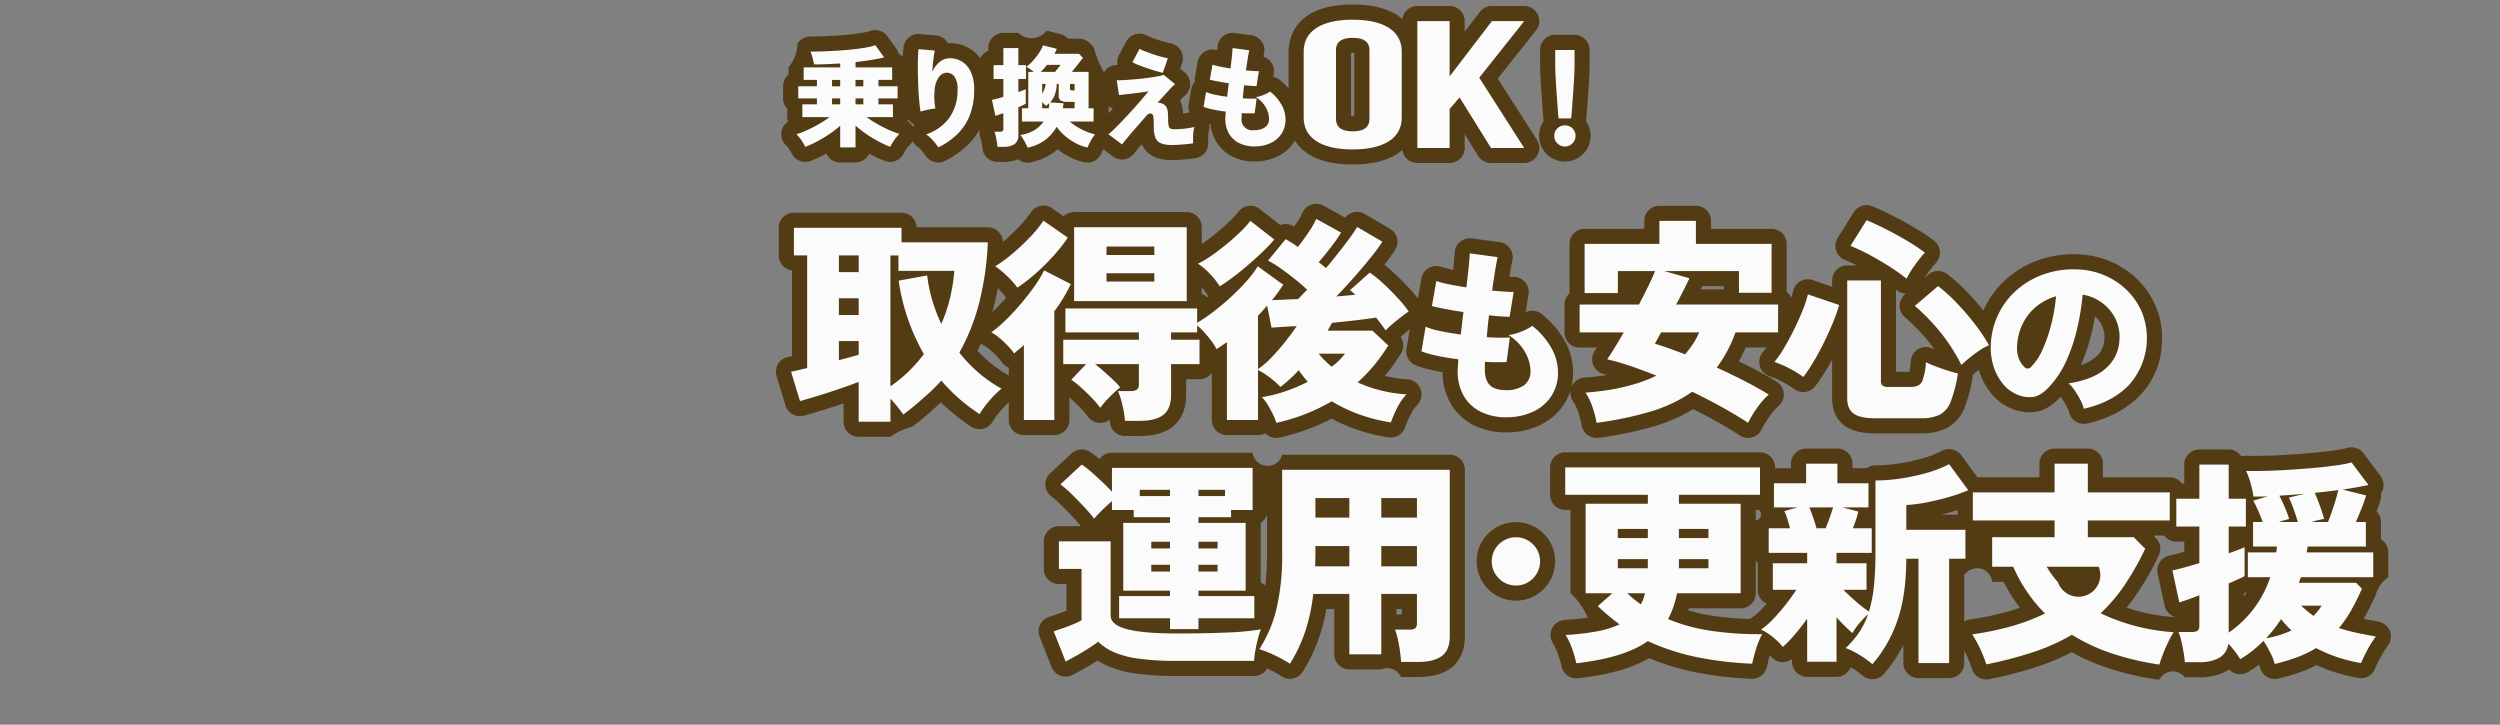
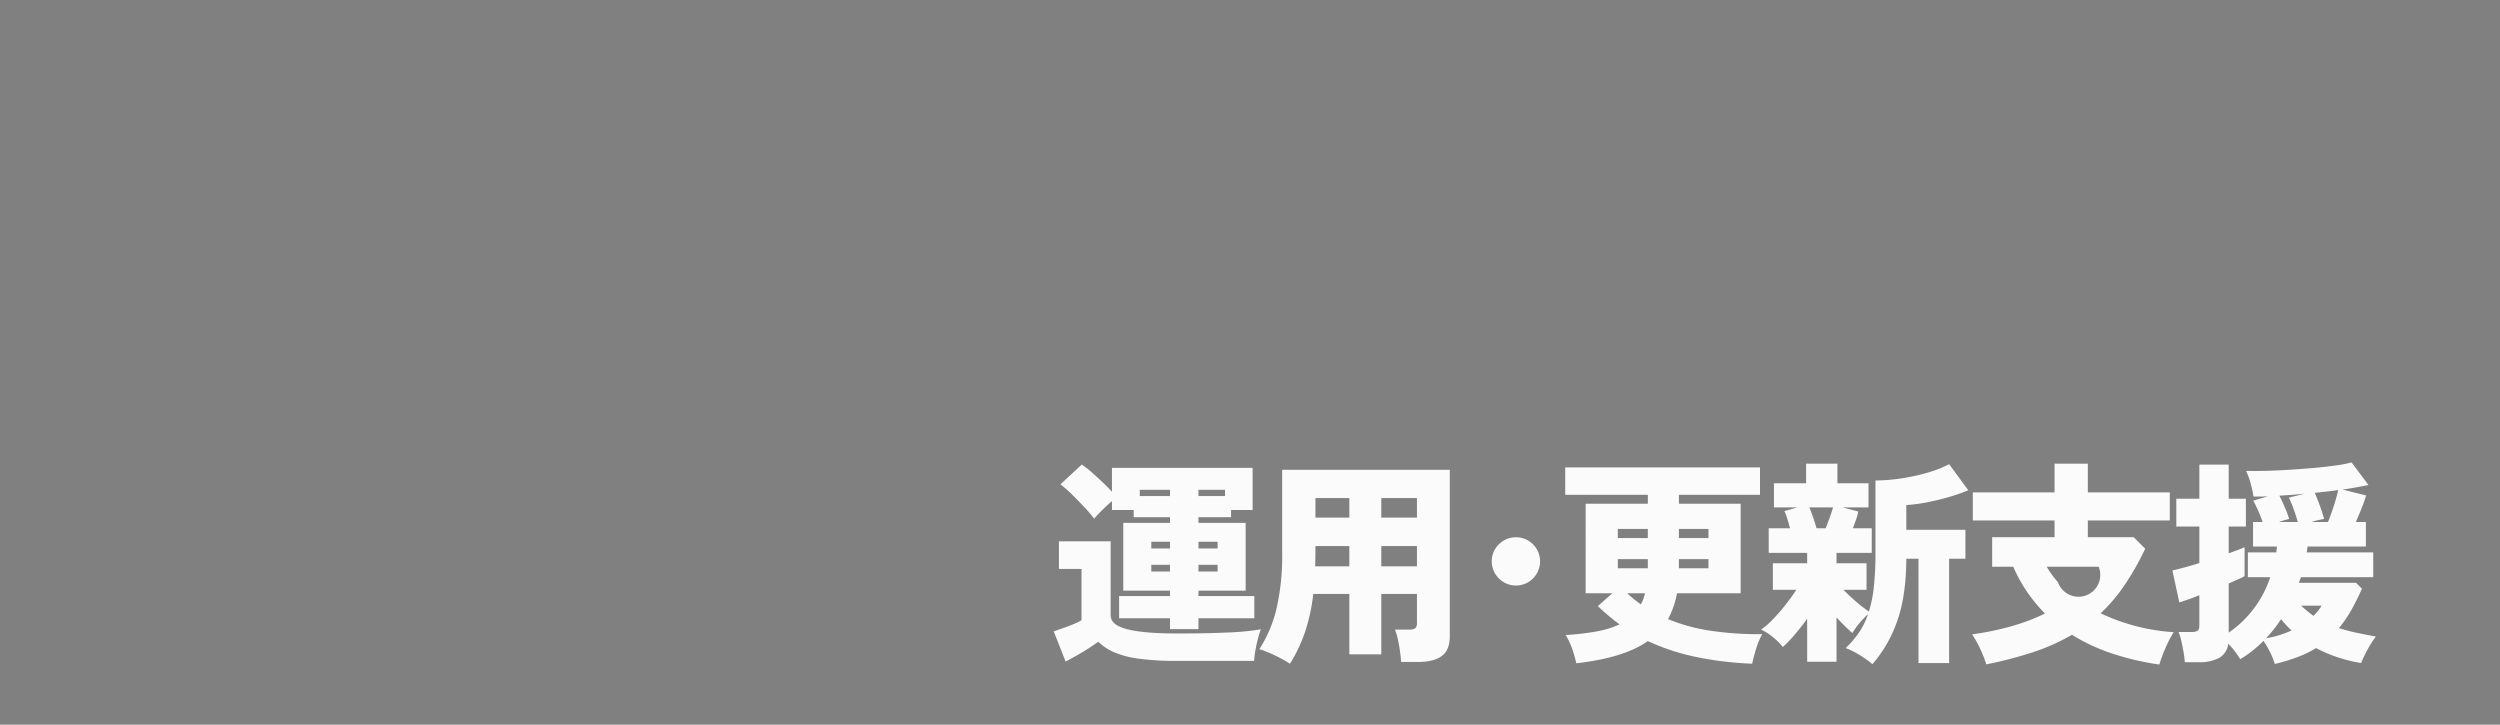
<svg xmlns="http://www.w3.org/2000/svg" width="828" height="240" viewBox="0 0 828 240">
  <rect x="0" y="0" width="828" height="240" fill="#808080" stroke="none" />
-   <path id="_outline" d="M14468,9685.522a96.242,96.242,0,0,1-16.405-3.833,68.393,68.393,0,0,1-11.89-5.213,74.041,74.041,0,0,1-11.131,4.7,137.364,137.364,0,0,1-16.179,4.234,5.008,5.008,0,0,1-5.794-3.516,29.67,29.67,0,0,0-1.7-4.34c-.266-.577-.536-1.121-.807-1.636v4.154a5,5,0,0,1-5,5h-10.148a5,5,0,0,1-5-5v-6.023a45.328,45.328,0,0,1-6.527,9.7,5,5,0,0,1-7.031.449,25.225,25.225,0,0,0-3.581-2.552c-.116-.069-.229-.139-.343-.2a5.006,5.006,0,0,1-4.665,3.2h-9.722a5,5,0,0,1-5-5v-.942a5,5,0,0,1-7.031-.916c-.091-.113-.186-.233-.288-.354-.431,1.452-.763,2.737-1,3.869a5.029,5.029,0,0,1-5.092,3.982,118.328,118.328,0,0,1-18.833-2.216,79.922,79.922,0,0,1-15.095-4.606c-5.761,3.333-13.507,5.52-23.561,6.654a5,5,0,0,1-5.446-3.9,35.909,35.909,0,0,0-1.209-4.209,17.62,17.62,0,0,0-1.683-3.573,5,5,0,0,1,3.936-7.634q4.25-.262,7.71-.784c-.069-.066-.136-.132-.205-.2a21.758,21.758,0,0,0-5.577-7.856v-27.612h-1.76a5,5,0,0,1-5-5v-9.067a5,5,0,0,1,5-5h64.508a5,5,0,0,1,5,5v.248h5.264v-1.479a5,5,0,0,1,5-5h10.374a5,5,0,0,1,5,5v1.479h4.69a4.985,4.985,0,0,1,2.906-.931,51.8,51.8,0,0,0,7.845-.632,59.987,59.987,0,0,0,8.027-1.76,32.959,32.959,0,0,0,6.173-2.417,5,5,0,0,1,6.389,1.449l5.37,7.319h20.519v-4.508a5,5,0,0,1,5-5h11.017a5,5,0,0,1,5,5v4.508h22.141a4.984,4.984,0,0,1,4.06,2.085h.733v-6.3a5,5,0,0,1,5-5h9.718a5,5,0,0,1,4.228,2.329,4.784,4.784,0,0,1,1.7-.237l2.453.032,3.144-.036c2.321-.048,4.833-.153,7.553-.317,2.745-.161,5.454-.365,8.151-.6,2.625-.237,5.07-.5,7.309-.811a35.822,35.822,0,0,0,4.793-.894,5,5,0,0,1,5.359,1.813l5.61,7.484a5,5,0,0,1,.672,4.778,5.072,5.072,0,0,1-.512.989,4.925,4.925,0,0,1-.135,2.025q-.476,1.72-1.332,3.932a4.975,4.975,0,0,1,1.445,3.516v5.782a5.006,5.006,0,0,1,2.442,4.3v8.206a10.238,10.238,0,0,0-4.169,5.838q-1.758,3.97-3.7,7.439c-.095.172-.193.343-.292.515,1.621.328,3.264.646,4.921.945a5,5,0,0,1,3.077,7.962,27.808,27.808,0,0,0-2.405,3.812,36.081,36.081,0,0,0-1.8,3.745,5,5,0,0,1-5.461,3.121,56.158,56.158,0,0,1-8.1-1.975,50.208,50.208,0,0,1-5.848-2.274,42.987,42.987,0,0,1-4.417,1.964,64.507,64.507,0,0,1-8.265,2.5,5,5,0,0,1-6.006-3.65,7.714,7.714,0,0,0-.324-.975,39.853,39.853,0,0,1-3.738,2.493,5,5,0,0,1-6.2-.916c-.26.183-.519.347-.767.493a18.266,18.266,0,0,1-9.316,2.117h-4.61a5,5,0,0,0-8.418.784A4.817,4.817,0,0,1,14468,9685.522Zm-74.055-40v29.555h.15v-29.555a5,5,0,0,1,2.989-4.581h-6.125A5,5,0,0,1,14393.945,9645.521Zm48.476,20.95a57.677,57.677,0,0,0,12.324,5.731,83.6,83.6,0,0,0,10.659,2.745q.186-.476.383-.953-3-.508-5.994-1.285a69.965,69.965,0,0,1-12.682-4.61,5,5,0,0,1-1.241-8.162,50.129,50.129,0,0,0,7.191-8.484,79.412,79.412,0,0,0,4.8-8.063h-7.794a5,5,0,0,1,2.822,7.422,42.412,42.412,0,0,1-9.787,10.929,5,5,0,0,1-6.184.026,42.622,42.622,0,0,1-5.5-5.133q-1.085-1.21-2.037-2.482a46.155,46.155,0,0,0,5.008,5.976,5,5,0,0,1-1.321,8.021,72.01,72.01,0,0,1-11.81,4.5q-3.262.93-6.837,1.672c.059.132.117.259.172.387,3.888-.9,7.516-1.909,10.823-3.012a62.1,62.1,0,0,0,11.835-5.289,5,5,0,0,1,5.177.065Zm41.623,7.13a7.257,7.257,0,0,1-2.56,1c.015.065.025.132.037.193h.233a8.717,8.717,0,0,0,4.293-.767c.164-.091.42-.241.559-1.132a4.9,4.9,0,0,1,.361-1.237,5,5,0,0,1-.281-1.653v-.113A6.213,6.213,0,0,1,14484.044,9673.6Zm33.4-3.6a5,5,0,0,1-.445,1.445c.343-.19.675-.387,1-.588a5,5,0,0,1,4.976-.168c.343.179.687.357,1.033.525a4.916,4.916,0,0,1-.621-1.357,2.992,2.992,0,1,0-5.9-.96A5.1,5.1,0,0,1,14517.442,9670Zm-222.521-2.264a4.984,4.984,0,0,1-.945,2.482,22.628,22.628,0,0,0,2.432-1.489,4.982,4.982,0,0,1,5-.464c.2.091.4.183.606.273a4.855,4.855,0,0,1-.723-1.336,5,5,0,0,1,.31-4.045,24.1,24.1,0,0,0,2.436-7.1,4.214,4.214,0,0,0,.565-7.374v-3.026a4.993,4.993,0,0,0,0-6.983v-3.022a5,5,0,0,0,0-8.349v-2.957a5,5,0,0,1,2.1-4.07h-4.483a5,5,0,0,1,2.1,4.07v2.957a5,5,0,0,0,0,8.349v3.022a4.993,4.993,0,0,0,0,6.983v3.026a5,5,0,0,1-2.72,4.45,5.571,5.571,0,0,1,.665.675,5,5,0,0,1,1.011,4.18,18.037,18.037,0,0,1-.8,2.694,19.171,19.171,0,0,1-1.088,2.362,4,4,0,0,0-6.458,4.694Zm109.172-1.424a5.077,5.077,0,0,1,1.938-.7,91.328,91.328,0,0,0,12.456-2.581q2.092-.6,4.056-1.3-.844-1.1-1.64-2.249a53.69,53.69,0,0,1-3.737-6.308h-3.819a5,5,0,0,0-8.852-2.661h-.4Zm-91.427-3.713a60.637,60.637,0,0,0,8.239,1.837,96.115,96.115,0,0,0,12.357,1.029,5.006,5.006,0,0,1,.737-.613,21.707,21.707,0,0,0,3.184-2.8c.515-.529,1.021-1.081,1.529-1.65a5.007,5.007,0,0,1-3.012-4.588v-8.806a4.964,4.964,0,0,1-.653-.861v10.813a5,5,0,0,1-5,5h-17.176C14312.806,9662.178,14312.736,9662.39,14312.667,9662.6Zm154.905-23.936a5,5,0,0,1,.979,5.69,96.653,96.653,0,0,1-7.221,12.723q-1.648,2.42-3.453,4.625,2.168.734,4.436,1.325a59.515,59.515,0,0,0,11.447,1.829c.1,0,.2.014.3.025.048-.012.095-.019.143-.025a5.008,5.008,0,0,1-3.746-3.808l-2.3-10.587a5,5,0,0,1,3.808-5.942c1.044-.234,2.311-.548,3.8-.957.4-.105.8-.219,1.208-.332v-3.369h-2.632a4.994,4.994,0,0,1-4.016-2.022h-3.57Zm-113.968,21.957a3.219,3.219,0,1,0,6.392-.328,4.881,4.881,0,0,1,1.205-.3c-.241-.241-.475-.482-.705-.72a7.57,7.57,0,0,0-3.56-11.068,4.992,4.992,0,0,1-4.858,3.822h-.328a5.075,5.075,0,0,1,1.124,1.395,5.015,5.015,0,0,1-.193,5.107c-.4.613-.829,1.248-1.289,1.905a4.743,4.743,0,0,1,.687-.048A5.036,5.036,0,0,1,14353.6,9660.626Zm26.086-36.253v19.271a108.417,108.417,0,0,1-.536,11.474,53.825,53.825,0,0,1-1.041,6.37,65.217,65.217,0,0,0,1.8-15.993,4.985,4.985,0,0,0,0-9.554v-8.214a4.99,4.99,0,0,1,1.449-3.519C14380.8,9624.271,14380.245,9624.329,14379.69,9624.373Zm126.837,36.834a2.575,2.575,0,0,0,4.486-1.968,4.928,4.928,0,0,1,1.055-1.646,4.978,4.978,0,0,1-2.109-3.745A45.58,45.58,0,0,1,14506.527,9661.207Zm20.205-2.694a4.973,4.973,0,0,1,.7,2.442c.187-.307.365-.617.544-.931.277-.5.551-1,.825-1.52h-2.074S14526.732,9658.509,14526.732,9658.513Zm-29.931-1.6-.112.051v1.136c.324-.479.642-.972.945-1.479l-.146-.011C14497.273,9656.706,14497.043,9656.8,14496.8,9656.91Zm-12.021-3.428a5,5,0,0,1,1.905,2.482v-2.241a5,5,0,0,1,2.917-4.545l1.208-.541a5.013,5.013,0,0,1-3.844-3.271v1.584a5,5,0,0,1-3.493,4.771q-2.317.728-4.523,1.34l.073.336c.357-.139.727-.281,1.105-.431a5,5,0,0,1,4.651.515Zm-160.393-17.829v3.022a5,5,0,0,0,0,6.983v3.026a4.981,4.981,0,0,1-1.223,3.278h1.88V9632.3h-1.945A4.991,4.991,0,0,1,14324.389,9635.653Zm-40.681,16.311h1.884a4.984,4.984,0,0,1-1.227-3.278v-3.026a4.993,4.993,0,0,0,0-6.983v-3.022a5,5,0,0,1,1.288-3.352h-1.945Zm228.934-9.915-.219,1.942a5.009,5.009,0,0,1-3.377,4.18,4.389,4.389,0,0,1,.471.573,4.946,4.946,0,0,1,.909,2.537c.105-.292.2-.573.237-.65a5.8,5.8,0,0,1,3.322-3.68c-.077-.08-.153-.16-.227-.244a5,5,0,0,1-1.172-3.982c0-.015.146-1,.146-1.016a6.979,6.979,0,0,1,1.605-3.358h-2.774A5.005,5.005,0,0,1,14512.642,9642.049Zm-87.718,4.136q.832,1.906,1.8,3.688a5,5,0,0,1,3.274-6.483h-8.225A4.983,4.983,0,0,1,14424.924,9646.185Zm14.095-22.625a5,5,0,0,0,0,9.283v5.545a5.006,5.006,0,0,1-3.566,4.793h8.147a5.006,5.006,0,0,1-3.566-4.793v-5.545a5,5,0,0,0,0-9.283v-4.513h-1.015Zm-82.082,18.84a5,5,0,0,1,.976-1.964h-1.942A4.972,4.972,0,0,1,14356.937,9642.4Zm5.151-3.826h1.223c-.088-.109-.171-.223-.252-.339a.581.581,0,1,0-.971.339Zm-11.736-.084c-.022.029-.044.059-.065.084h1a4.479,4.479,0,0,1-.5-.748A5.137,5.137,0,0,1,14350.352,9638.489Zm178.133-2h1.428a4.219,4.219,0,0,1-.285-.395,5.427,5.427,0,0,1-.431-.8A4.909,4.909,0,0,1,14528.484,9636.489Zm-44.579-6.235a2.959,2.959,0,1,0,5.844,0,2.96,2.96,0,1,0-5.844,0Zm-148.856,2.606a2.018,2.018,0,0,0,1.084-3.512h-1.084Zm65.8-3.106q-2.164.646-4.425,1.187h5.517v-1.522C14401.586,9629.531,14401.221,9629.641,14400.853,9629.754Zm-44.135-9.229a4.952,4.952,0,0,1-1,3h2.369a4.971,4.971,0,0,1-1-3v-1.479h-.376Zm-178.607,63.986a41.96,41.96,0,0,0-4.574-2.508c-.1-.048-.2-.095-.3-.139a5.007,5.007,0,0,1-4.329,2.493h-25.488a93.8,93.8,0,0,1-13.667-.818,34.542,34.542,0,0,1-9.539-2.6,25.5,25.5,0,0,1-3.132-1.719c-.124.08-.252.164-.38.244-1.336.861-2.72,1.69-4.121,2.482-1.38.781-2.64,1.468-3.8,2.066a5,5,0,0,1-6.946-2.6l-3.957-10.006a4.994,4.994,0,0,1,3.055-6.578l3.016-1.033q1.412-.488,2.8-1.055V9653.9h-2.485a5,5,0,0,1-5-5v-9.145a5,5,0,0,1,5-5h7.282c-.6-.784-1.412-1.708-2.409-2.774-1.325-1.431-2.672-2.814-4.06-4.172a32.373,32.373,0,0,0-3.285-2.9,5,5,0,0,1-.431-7.688l7.06-6.545a5,5,0,0,1,6.078-.559,29.943,29.943,0,0,1,3.238,2.431,5,5,0,0,1,4.093-2.124h46.584a5,5,0,0,0,9.79.646h55.514a5,5,0,0,1,5,5v55.147c0,5.815-2.52,8.93-4.629,10.514-2.654,2-6.242,2.982-10.959,2.982h-5.549a5.014,5.014,0,0,0-6.545-2.522h-10.587a5,5,0,0,1-5-5v-15.019h-2.621a61.047,61.047,0,0,1-2.264,9.064,56.235,56.235,0,0,1-5.523,11.682,5,5,0,0,1-6.932,1.588Zm49.73-59.084v6.48a5,5,0,0,0,0,9.433v6.7a5,5,0,0,0,0,9.138v9.437a6.562,6.562,0,0,1-5.918,7.265c.048.281.092.559.136.836h1.069c3.3,0,4.556-.676,4.942-.968a3.505,3.505,0,0,0,.643-2.526v-50.15h-3.417A5,5,0,0,1,14227.841,9625.428Zm-44.642,18a82.787,82.787,0,0,1-2.1,20.18,53.014,53.014,0,0,1-3.325,9.338c.015.008.029.012.044.019.35.168.7.336,1.036.508a44.9,44.9,0,0,0,2.234-5.433,55.488,55.488,0,0,0,2.442-11.433,4.582,4.582,0,0,0,.613-8.568l.073-6.7a5,5,0,0,0,0-9.433v-6.48a5,5,0,0,1,2.544-4.358h-3.562Zm22.249-18v6.48a5,5,0,0,0,0,9.433v6.7a5,5,0,0,0,0,9.138v15.018h.588v-15.018a5,5,0,0,0,0-9.138v-6.7a5.005,5.005,0,0,0,0-9.433v-6.48a5,5,0,0,1,2.545-4.358h-5.677A5,5,0,0,1,14205.448,9625.428Zm-89.239,42.715a4.908,4.908,0,0,1,1.051-.117,8.107,8.107,0,0,1-.562-1.449A4.879,4.879,0,0,1,14116.209,9668.143Zm99.826-4.15h1.8v-1.814h-1.8Zm-71.6-2.421a4.98,4.98,0,0,1,1.325,2.008,2.185,2.185,0,0,0,0-4.015A4.97,4.97,0,0,1,14144.438,9661.571Zm26.671-27.974v19.775a5.054,5.054,0,0,1,1.508,1.095,94.893,94.893,0,0,0,.584-11.039v-12.605A5.013,5.013,0,0,1,14171.108,9633.6Zm-26.192,19.333a.991.991,0,1,0,1.694,0,.989.989,0,1,0-1.694,0Zm-28.525-5.884v-2.289h-1.847A4.993,4.993,0,0,1,14116.391,9647.047Zm28.865-2.213a.643.643,0,1,0,1.015,0,.642.642,0,1,0-1.015,0Zm-.314-8.067a4.895,4.895,0,0,1,.821,1.468,1.725,1.725,0,0,0,0-2.936A4.895,4.895,0,0,1,14144.941,9636.767Zm-.317-8.5a1.269,1.269,0,1,0,2.278,0,1.269,1.269,0,1,0-2.278,0Zm-28.481-3.438c.033-.029.063-.059.095-.088-.361-.354-.737-.719-1.124-1.084-.263-.244-.521-.489-.785-.729Q14115.248,9623.874,14116.143,9624.833Zm29.62-3.808a5.425,5.425,0,0,1,.26-.6h-.519A5.24,5.24,0,0,1,14145.763,9621.025Zm103.31,36.6a13.172,13.172,0,0,1-4.684-4.684,12.974,12.974,0,0,1,.021-13.148,13.189,13.189,0,0,1,4.651-4.607,13.028,13.028,0,0,1,13.163.015,13.331,13.331,0,0,1,4.589,4.585,13,13,0,0,1,.025,13.156,13.244,13.244,0,0,1-4.618,4.666,13.01,13.01,0,0,1-13.148.018Zm5.078-13.831a3.183,3.183,0,0,0-1.165,1.146,2.683,2.683,0,0,0-.372,1.468,2.717,2.717,0,0,0,.391,1.457,3.176,3.176,0,0,0,1.157,1.157,2.733,2.733,0,0,0,1.452.376,2.649,2.649,0,0,0,1.453-.361,3.283,3.283,0,0,0,1.165-1.18,3.048,3.048,0,0,0,.015-2.917,3.339,3.339,0,0,0-1.172-1.168,2.678,2.678,0,0,0-1.461-.365A2.734,2.734,0,0,0,14254.15,9643.8Zm-81.53-39.846a4.98,4.98,0,0,1-2.421.621h-10.294a5,5,0,0,1-5-5V9583.97a4.99,4.99,0,0,1-4.07,2.1h-4.436v5.224c0,5.721-2.384,8.838-4.385,10.448-2.621,2.1-6.209,3.117-10.984,3.117h-4.9a5,5,0,0,1-4.993-4.705c-.011-.237-.033-.479-.059-.73a4.993,4.993,0,0,1-7.271-1.048,22.85,22.85,0,0,0-2.238-2.628c-1.092-1.136-2.23-2.23-3.406-3.271-.146-.132-.288-.256-.427-.376v7.476a5,5,0,0,1-5,5h-10.086a5,5,0,0,1-5-5v-5.852a29.51,29.51,0,0,0-2.661,2.745,26.728,26.728,0,0,0-2.72,3.7,5,5,0,0,1-7.133,1.577,73.146,73.146,0,0,1-9.955-7.976c-.3.27-.6.544-.909.817l-1.427,1.285a86.114,86.114,0,0,1-7.174,5.917,21.247,21.247,0,0,0-7.221,3.355h-10.51a5,5,0,0,1-5-5v-6.074c-2.413.821-4.764,1.588-7.082,2.293q-3.614,1.1-6.037,1.767a5,5,0,0,1-6.107-3.366l-2.957-9.717a5,5,0,0,1,3.877-6.374l1.241-.271v-28.368a5,5,0,0,1-4.4-4.965v-9.144a5,5,0,0,1,5-5h35.644a5,5,0,0,1,5,4.819h23.585a5.01,5.01,0,0,1,5,4.873c.08-.065.16-.139.244-.2a69.787,69.787,0,0,0,5.271-5.009,34,34,0,0,0,3.742-4.6,4.991,4.991,0,0,1,7.034-1.354l3.818,2.661a4.971,4.971,0,0,1,3.468-1.4h37.3a5,5,0,0,1,5,5v5.571c.16-.113.325-.227.489-.344q2.354-1.648,4.713-3.6t4.256-3.818a27.763,27.763,0,0,0,2.644-2.892,5,5,0,0,1,7.078-.941l6.8,5.314a4.994,4.994,0,0,1,4.3.351l.3.187c.227-.329.449-.661.672-1a25.253,25.253,0,0,0,2.074-3.553,4.994,4.994,0,0,1,7-2.38l7.178,3.961a5,5,0,0,1,6.465-1.234l8.353,4.889a5,5,0,0,1,1.687,7.013c-.888,1.38-2.066,3.015-3.549,4.888q1.644,1.288,3.344,2.895c1.712,1.6,3.329,3.242,4.885,4.914q1.68,1.824,2.888,3.417l1.153-6.645a5,5,0,0,1,6.571-3.865,28.64,28.64,0,0,0,3.548.9c.139.029.273.055.412.084.059-.525.11-1.033.161-1.526.187-1.9.3-3.292.34-4.157a5,5,0,0,1,5.669-4.717l9.235,1.26a5,5,0,0,1,4.184,6.147q-.322,1.314-.756,3.99c-.069.423-.139.861-.212,1.31.508.019.972.029,1.395.029a5,5,0,0,1,4.936,5.794l-.952,5.932a5.011,5.011,0,0,1,5.337.609,30.278,30.278,0,0,1,7.531,8.747,21.4,21.4,0,0,1,2.847,10.437,21.642,21.642,0,0,1-.565,5.02,3.419,3.419,0,0,1,.168-.383,5,5,0,0,1,4.132-2.793q4-.284,7.6-.88c-.391-.1-.77-.189-1.146-.273a5,5,0,0,1-3.02-7.691c.233-.344.482-.716.741-1.114h-5.753a5,5,0,0,1-5-5v-9.214a4.992,4.992,0,0,1,1.653-3.716.833.833,0,0,1,0-.1v-16.274a5,5,0,0,1,5-5h19.771v-2.628a5,5,0,0,1,5-5h12.1a5,5,0,0,1,5,5v2.628h20.056a5,5,0,0,1,5,5v15.975a5.035,5.035,0,0,1,1.555,1.738,19.85,19.85,0,0,0,.581-2.074,5,5,0,0,1,6.5-3.668l6.421,2.187v-2.056a5,5,0,0,1,5-5h3.224c-1.4-.7-2.734-1.3-4-1.807a5,5,0,0,1-2.38-7.3l5.318-8.494a5,5,0,0,1,6.122-1.979c2.241.908,4.646,2.033,7.213,3.351q3.79,1.956,7.225,4a62.7,62.7,0,0,1,6.034,4.041,5,5,0,0,1,.636,7.334,39.241,39.241,0,0,0-3.063,3.869c-.288.405-.551.792-.8,1.157l1.325-1.124a5,5,0,0,1,6.279-.161,59.742,59.742,0,0,1,6.765,6.133q2.726,2.859,5.2,5.933c.212-.475.432-.942.668-1.4a30.217,30.217,0,0,1,7.564-9.575,32.575,32.575,0,0,1,10.732-5.957,34.575,34.575,0,0,1,12.787-1.657,29.994,29.994,0,0,1,10.85,2.565,28.81,28.81,0,0,1,8.886,6.2,27.452,27.452,0,0,1,5.9,9.158,26.344,26.344,0,0,1,1.719,11.368,26.062,26.062,0,0,1-7.429,17.581c-4.384,4.453-10.218,7.527-17.34,9.13a4.994,4.994,0,0,1-5.99-3.848,6.578,6.578,0,0,0-.609-1.526,24.327,24.327,0,0,0-1.559-2.653c-.234-.344-.442-.613-.617-.825l-.011.011c-2.68,2.9-5.381,4.537-8.232,4.979a15.122,15.122,0,0,1-7.983-1.059,17.106,17.106,0,0,1-6.79-5.1,22.065,22.065,0,0,1-4-7.571c-.022-.069-.04-.139-.062-.208-.062.048-.12.1-.183.146-.719.591-1.321,1.1-1.773,1.533-.015.124-.029.248-.052.368a48.294,48.294,0,0,1-2.649,10.346,13.037,13.037,0,0,1-5.966,6.929,18.78,18.78,0,0,1-8.7,1.749H14374.7c-4.53,0-7.859-.821-10.178-2.512-1.9-1.38-4.18-4.089-4.18-9.115v-12.806q-.98,1.8-1.993,3.479a55.5,55.5,0,0,1-3.606,5.348,5,5,0,0,1-6.929.942,29.084,29.084,0,0,0-3.969-2.428,27.152,27.152,0,0,0-4.161-1.8,5,5,0,0,1-2.289-7.976q.586-.7,1.193-1.574h-6.873q-1.046,2.388-2.268,4.571c1.348.653,2.684,1.321,4,1.993,3.081,1.584,5.921,3.168,8.521,4.774a5,5,0,0,1,.686,8,21.231,21.231,0,0,0-3.008,3.435,29.75,29.75,0,0,0-2.639,4.352,5,5,0,0,1-7.235,2.016q-3.823-2.5-8.4-5.03-3.439-1.906-7.02-3.706a54.423,54.423,0,0,1-12.656,5.589,121.41,121.41,0,0,1-18.7,3.914,5.02,5.02,0,0,1-5.6-4.093,30.294,30.294,0,0,0-1.146-4.446,15.412,15.412,0,0,0-1.767-3.646,5.019,5.019,0,0,1-.785-3.541,17.374,17.374,0,0,1-2.3,4.848,19.6,19.6,0,0,1-8.191,6.863,26.062,26.062,0,0,1-10.879,2.227,23.636,23.636,0,0,1-10.433-2.274,18.385,18.385,0,0,1-7.8-7.137,20.963,20.963,0,0,1-2.778-10.527q-1.436-.258-2.8-.544a38.559,38.559,0,0,1-6.041-1.713,5,5,0,0,1-3.1-5.486l1.095-6.454c-.847.672-1.7,1.365-2.533,2.066-.175.149-.347.3-.507.438a5.014,5.014,0,0,1,.135,5.458,62.913,62.913,0,0,1-5.374,7.465c.037.011.073.019.106.029a40.81,40.81,0,0,0,7.334,1.1,5,5,0,0,1,3.329,8.458,13.142,13.142,0,0,0-2.253,3.289,33.955,33.955,0,0,0-1.8,4.161,5,5,0,0,1-5.476,3.312,60.735,60.735,0,0,1-11.152-2.789,56.769,56.769,0,0,1-7.7-3.4,70.537,70.537,0,0,1-17.233,6.261,5.179,5.179,0,0,1-1.117.127A5,5,0,0,1,14172.62,9603.952Zm-129.677-58.883v5.542a5,5,0,0,0,0,8.637v5.545a5,5,0,0,0,0,8.645v4.534a5,5,0,0,1-2.822,4.5,5.156,5.156,0,0,1,.661.388,5,5,0,0,1,2.161,4.113v8.178h.507v-2.636a5,5,0,0,1,.442-2.052,4.919,4.919,0,0,1-.442-2.048v-43.343a4.994,4.994,0,0,1,2.205-4.143h-4.917A4.994,4.994,0,0,1,14042.943,9545.069Zm264.187,39.634a5.005,5.005,0,0,1-2.789,4.669,61.712,61.712,0,0,1-18.282,5.355c.015.051.029.1.048.153a102.862,102.862,0,0,0,12.7-2.9,42.869,42.869,0,0,0,12.32-5.848,4.987,4.987,0,0,1,5.063-.416q5.164,2.508,10.032,5.2,2.382,1.315,4.574,2.629c.24-.354.489-.712.744-1.066l.033-.044q-1.3-.712-2.68-1.412-4.3-2.2-8.815-4.246a5,5,0,0,1-1.936-7.563,40.063,40.063,0,0,0,5.494-10.375,5,5,0,0,1,2.008-2.5H14319a5,5,0,0,1,1.906,6.188,29.137,29.137,0,0,1-2.476,4.606,36.545,36.545,0,0,1-3.033,3.979,5,5,0,0,1-5.563,1.376c-1.814-.7-3.552-1.344-5.187-1.928A5.014,5.014,0,0,1,14307.13,9584.7Zm-171.388-14.149V9573a5,5,0,0,0,0,8.064v6.553a6.915,6.915,0,0,1-2.851,6.026,7.133,7.133,0,0,1-2.457,1.077c.011.044.019.092.029.136h.565c3.322,0,4.454-.7,4.721-.917a3.812,3.812,0,0,0,.649-2.65v-10.225a5,5,0,0,0,0-8.064v-2.449a4.972,4.972,0,0,1,.941-2.92h-2.537A4.99,4.99,0,0,1,14135.742,9570.554Zm26.532-1.161a5,5,0,0,1,2.632,4.406v20.775h.3v-29.562a4.989,4.989,0,0,1,1.475-3.545c.449-.449.887-.924,1.317-1.413l1.533-1.719a4.976,4.976,0,0,1,.848-.745,4.829,4.829,0,0,1,.555-.843c.223-.277.445-.552.664-.833l-.372-.27c-.431.515-.88,1.04-1.358,1.573a76.906,76.906,0,0,1-5.852,5.852c-2.106,1.909-4.216,3.644-6.308,5.2-.132.1-.263.193-.395.292.189.223.372.449.551.676a4.995,4.995,0,0,1,4.414.156Zm-67.717.72a5,5,0,0,1,3.1,4.621v19.841h.087v-31a4.981,4.981,0,0,1,1.008-3.012,46.512,46.512,0,0,0,2.632-3.873l-.076-.041c-.365.556-.752,1.117-1.161,1.69q-2.168,3.045-4.768,6.1a77.146,77.146,0,0,1-5.289,5.673c-.1.1-.2.193-.3.288.047.048.095.092.143.139a5,5,0,0,1,4.625-.427Zm275.788,22.261a2.95,2.95,0,0,0,.149,1.117h0a11.986,11.986,0,0,0,4.205.507h14.905a9.318,9.318,0,0,0,4.113-.635,3.674,3.674,0,0,0,1.311-1.862,25.785,25.785,0,0,0,1.169-3.821c-.311-.1-.617-.208-.92-.311a12.151,12.151,0,0,1-.64,1.613c-.847,1.734-3.033,4.647-8.2,4.647h-7.271a8.148,8.148,0,0,1-5.312-1.581,6.626,6.626,0,0,1-2.354-5.362v-28.335h-1.157Zm-305.051-10.835a4.992,4.992,0,0,1,3.852,1.811,46.828,46.828,0,0,0,7.688,7.283c.161-.193.321-.391.489-.584a51.861,51.861,0,0,1-9.98-9.7,5.014,5.014,0,0,1-.42-5.557c.621-1.092,1.209-2.212,1.764-3.369a5.017,5.017,0,0,1-3.329,1.325,4.893,4.893,0,0,1-3.552-1.42q.974,2.014,2.076,3.949a5.006,5.006,0,0,1-.357,5.5q-.908,1.194-1.887,2.354a4.993,4.993,0,0,1,3.653-1.592Zm131.9,7.564c.7.427,1.42.836,2.149,1.223a4.994,4.994,0,0,1-.781-5.14c-.3.248-.616.492-.935.737a5,5,0,0,1-6.034,0,4.921,4.921,0,0,1,.022,1.837,5.056,5.056,0,0,1-.876,2.077q.668-.374,1.313-.756a5,5,0,0,1,5.141.019Zm-171.322-44.033v37.3a5.008,5.008,0,0,1-2.391,4.268c2.1-.646,4.224-1.344,6.4-2.089a4.9,4.9,0,0,1-1.533-.8,4.99,4.99,0,0,1-1.967-3.972v-6.341a5,5,0,0,0,0-8.645v-5.545a5,5,0,0,0,0-8.637v-5.542a5,5,0,0,1,2.2-4.143h-4.921A4.994,4.994,0,0,1,14025.873,9545.069Zm51.406,31.541a41.444,41.444,0,0,0,10.371,8.217v-2.606a5.017,5.017,0,0,1-2.4-1.913,13.739,13.739,0,0,0-1.468-1.767,29.8,29.8,0,0,0-2.362-2.241,11.238,11.238,0,0,0-1.9-1.329,4.856,4.856,0,0,1-1.092-.781C14078.058,9575.008,14077.678,9575.814,14077.279,9576.61Zm304.226,7,4.436.011a26.78,26.78,0,0,0,.485-3.6,5,5,0,0,1,7.326-4.02c.176.091.361.183.559.277q-.92-1.3-1.9-2.512a62.831,62.831,0,0,0-7.939-8.21,5,5,0,0,1,.021-7.6l.234-.2a4.957,4.957,0,0,1-2.873-1.106c-.117-.091-.233-.186-.351-.281Zm64.92-13.441a62.61,62.61,0,0,1-3.672,11.2,13.337,13.337,0,0,0,5-2.728,8.1,8.1,0,0,0,2.757-5.818,8.725,8.725,0,0,0-.869-4.7,9.713,9.713,0,0,0-2.234-2.851C14447.126,9566.9,14446.8,9568.535,14446.425,9570.174Zm-242.951,5.21a5,5,0,0,1,.073,4.311,50,50,0,0,0,3.264-4.056l-.708-.656h-2.852C14203.331,9575.109,14203.4,9575.245,14203.474,9575.384Zm151.7-10.138q-1.314,3.242-2.982,6.626-1.664,3.35-3.428,6.318c.215.113.423.227.632.34.131-.216.266-.435.4-.661q1.67-2.748,3.22-5.892,1.588-3.2,2.891-6.362c.143-.344.277-.68.409-1.016l-.777-.263C14355.422,9564.637,14355.3,9564.939,14355.174,9565.246Zm-165.156-5.275-3.015,3.089a4.935,4.935,0,0,1-1.533,1.055,5,5,0,0,1,1.708,7.13q-1.84,2.76-4.146,5.644c-.431.536-.862,1.065-1.3,1.584a5,5,0,0,1,2.212-.38,5.082,5.082,0,0,1,1.409.289,4.995,4.995,0,0,1,3.73-5.614c-.058-.088-.116-.18-.168-.271a5,5,0,0,1-.025-4.986l.829-1.417a7.162,7.162,0,0,1,3.428-3.395,2.47,2.47,0,1,0-3.129-2.728Zm105.628,8.068a5,5,0,0,1,.029,4.982q-1.02,1.8-2.008,3.457c.463.149.934.3,1.408.46q1.622.548,3.278,1.146a5,5,0,0,1-.941-6.479c.2-.307.427-.734.716-1.267l1.212-2.209a4.992,4.992,0,0,1,4.369-2.573h2.285a5.009,5.009,0,0,1-1.733-6.546l1.675-3.227-1.059-.307q-.444.958-.952,2-1.446,2.952-3.125,6.181a5,5,0,0,1-4.429,2.679h-2.357A4.99,4.99,0,0,1,14295.646,9568.039Zm-55.89,7.589a1.556,1.556,0,1,0,3.06.4,5,5,0,0,1-.584-.566,4.881,4.881,0,0,1-.829-1.292A4.971,4.971,0,0,1,14239.756,9575.628Zm155.489-13.679q2.6,2.635,4.95,5.542a61.533,61.533,0,0,1,4.373,6.177c.252-.187.5-.369.76-.552-.525-.752-1.084-1.511-1.68-2.285a82.989,82.989,0,0,0-5.629-6.541q-1.292-1.354-2.562-2.522Zm-312.545-.007q-.246.948-.507,1.876c.3-.28.613-.572.924-.876q1.866-1.806,3.672-3.854a5.772,5.772,0,0,1-.391-.493,20.649,20.649,0,0,0-2.365-2.7Q14083.458,9559.02,14082.7,9561.942Zm159.5-2.3a4.771,4.771,0,0,1-.66.42,1.438,1.438,0,1,0,2.844.4,4.953,4.953,0,0,1-1.252-1.733A4.93,4.93,0,0,1,14242.205,9559.643Zm-30.766,1.5c-.932-.957-1.892-1.9-2.9-2.841-.379-.361-.755-.7-1.132-1.033l-.018.022a5.053,5.053,0,0,1-.164,2.314,5.138,5.138,0,0,1-.705,1.409c.712-.1,1.384-.2,2.022-.3a5.223,5.223,0,0,1,.752-.055A5,5,0,0,1,14211.439,9561.14Zm-59.857-3.264a5.013,5.013,0,0,1,1.84,1.073c.131-.1.259-.205.391-.311a4.785,4.785,0,0,1-.54-.723,18.393,18.393,0,0,0-1.69-2.264Zm39.893-1.489c0,.168-.008.336-.022.5a5.012,5.012,0,0,1,1.092-1.7c.321-.329.643-.661.968-1a1.635,1.635,0,1,0-2.037,2.2Zm125.373-.048h7.64v-1.088h-7.122C14317.2,9555.605,14317.026,9555.967,14316.848,9556.339Zm120.886-1.555a.994.994,0,1,0,1.905-.113C14439,9554.686,14438.361,9554.726,14437.733,9554.784Zm-296.88-12.664v2.8a5.005,5.005,0,0,0,0,6.045v2.742a5,5,0,0,1-.223,1.481h.948v-14.485h-.927A4.972,4.972,0,0,1,14140.854,9542.12Zm-26.568,13.072h.96a4.971,4.971,0,0,1-.227-1.481v-2.742a4.994,4.994,0,0,0,0-6.045v-2.8a5.008,5.008,0,0,1,.2-1.413h-.937Zm-41-8.4a5,5,0,0,1,1.311,3.793c-.081,1.019-.19,2.04-.321,3.069q.678-3.794,1.065-7.91h-3.432A4.972,4.972,0,0,1,14073.29,9546.793Zm210.075,5.731h1.019v-2.274a4.982,4.982,0,0,1,2-4h-3.019Zm51.121-2.274v2.2h.8v-6.2h-2.8A4.985,4.985,0,0,1,14334.486,9550.25Zm-148.991-1.267c.044.032.084.065.128.1a4.874,4.874,0,0,1-.307-1.3,5.347,5.347,0,0,1-.008-.9,5.058,5.058,0,0,1-2.019.391C14184.027,9547.826,14184.762,9548.4,14185.5,9548.983Zm189.468-8.586q3.478,1.856,6.874,4.008c.592.372,1.165.745,1.727,1.121.069-.1.143-.205.216-.3-.274-.167-.555-.339-.844-.511q-3.17-1.89-6.669-3.7-1.32-.672-2.577-1.277C14374.109,9539.948,14374.532,9540.171,14374.963,9540.4Zm-66.829.854a4.991,4.991,0,0,1-2,4h6.1a4.991,4.991,0,0,1-2-4v-2.632h-2.1Zm-125.669-34.212c-.116.2-.24.391-.368.58a13.807,13.807,0,0,1-5.761,4.83,17.543,17.543,0,0,1-7.355,1.515,16.166,16.166,0,0,1-7.148-1.569,13.017,13.017,0,0,1-5.5-5.049,13.869,13.869,0,0,1-1.854-5.673c-.059-.011-.116-.025-.172-.037-.095-.018-.186-.04-.277-.058a4.961,4.961,0,0,1-.153,2.464,20.028,20.028,0,0,0-.171,2.18,8.558,8.558,0,0,0,.029,1.171,5.007,5.007,0,0,1-4.078,5.447c-.8.142-1.7.263-2.737.361l-2.749.215c-.975.052-1.789.077-2.472.077a14.4,14.4,0,0,1-5.476-.909,8.329,8.329,0,0,1-4.52-4.355l-.909,1.063c-.723.858-1.248,1.516-1.592,1.979a4.993,4.993,0,0,1-7.03,1.041l-3.2-2.4c-.04.073-.08.146-.116.223l-.519,1.132a5.007,5.007,0,0,1-5.585,2.964,19.194,19.194,0,0,1-5.042-1.814,24.113,24.113,0,0,1-3.9-2.5c-.369.321-.748.631-1.143.927a19.5,19.5,0,0,1-7.735,3.41,5.012,5.012,0,0,1-4.2-1.012,12.526,12.526,0,0,1-4.833.869h-1.982a5,5,0,0,1-4.994-4.764,10.643,10.643,0,0,0-.135-1.073l-.317-1.574a5.55,5.55,0,0,1-.4-3.435,22.423,22.423,0,0,1-3.855,5.1,29.765,29.765,0,0,1-7.677,5.4,5,5,0,0,1-6.469-1.825,12.768,12.768,0,0,0-1.281-1.636,7.4,7.4,0,0,0-1.281-1.172,4.987,4.987,0,0,1-1.69-1.9,5.086,5.086,0,0,1-1,1.278,7.163,7.163,0,0,0-1.008,1.219,12.93,12.93,0,0,0-.941,1.566,5,5,0,0,1-6.312,2.471,41.992,41.992,0,0,1-5.11-2.42,5,5,0,0,1-4.556,2.938h-5.078a5,5,0,0,1-4.56-2.945c-.193.109-.391.215-.588.321a40.308,40.308,0,0,1-4.628,2.12,5,5,0,0,1-6.272-2.485,13.743,13.743,0,0,0-.941-1.585,5.825,5.825,0,0,0-.895-1.088,5,5,0,0,1,.592-7.834,4.933,4.933,0,0,1-.233-1.511v-2.785a4.973,4.973,0,0,1-1.369-3.439v-3.993a4.98,4.98,0,0,1,1.8-3.844v-2.421a13.327,13.327,0,0,0,3-7.889,5,5,0,0,1,4.231-2.336c1.281,0,2.683-.022,4.209-.084,1.559-.059,3.146-.135,4.764-.245s3.143-.237,4.621-.394c1.409-.153,2.705-.332,3.888-.548a14.793,14.793,0,0,0,2.312-.551,4.991,4.991,0,0,1,5.745,1.771l2.917,4.029a5.045,5.045,0,0,1,.811,1.753,5.113,5.113,0,0,1,1.361.981c.048-1.281.117-2.325.216-3.132a5,5,0,0,1,5.4-4.388l5.395.471a4.979,4.979,0,0,1,3.6,2.026,4.8,4.8,0,0,1,.344.529c.2-.012.4-.015.6-.015a12.393,12.393,0,0,1,6.947,2.022,12.269,12.269,0,0,1,3.095,2.956,5.011,5.011,0,0,1,2.69-2.4v-.972a5,5,0,0,1,5-5h4.968a6.332,6.332,0,0,0,9.4-.749l4.563,1.154a5.031,5.031,0,0,1,2.49,1.5h3.636a5,5,0,0,1,3.585,1.519l1.292,1.329a31.75,31.75,0,0,0,3.285,8.13v.266a4.845,4.845,0,0,1,.6-.824,4.99,4.99,0,0,1,3.932-1.665h.08a4.984,4.984,0,0,1,.5-3.348l2.376-4.424a5,5,0,0,1,6.962-1.932,8.808,8.808,0,0,0,.971.427l2.314.854c.821.277,1.657.537,2.49.767.74.2,1.408.365,1.96.471a5,5,0,0,1,3.8,6.538l-.64,1.854,1.482,1.212a5,5,0,0,1-.175,7.882c-.234.2-.7.687-1.348,1.391a9.273,9.273,0,0,1,.88,2.961c.059.4.1.865.135,1.4.3-.032.606-.076.909-.128.475-.069.88-.142,1.234-.219a4.976,4.976,0,0,1-.3-2.73l.829-4.892a5.009,5.009,0,0,1,1.245-2.545,4.907,4.907,0,0,1,.021-1.584l.861-4.968a5,5,0,0,1,6.523-3.885c.037-.408.059-.741.069-1a5,5,0,0,1,5.67-4.724l5.537.752a5,5,0,0,1,4.188,6.136c-.062.252-.128.573-.2.961a5.007,5.007,0,0,1,3.45,5.566l-.183,1.15a4.486,4.486,0,0,1,2.1.9,21.821,21.821,0,0,1,2.979,2.9v-12.236c0-3.654,1.529-15.566,21.238-15.566,8.272,0,13.343,2.1,16.438,4.808a5,5,0,0,1,4.957-4.325h10.689a5,5,0,0,1,5,5v3.537l5.03-6.574a4.992,4.992,0,0,1,3.968-1.96h10.7a5,5,0,0,1,3.917,8.111l-12.66,15.927,12.956,20.268a5,5,0,0,1-4.213,7.7h-10.984a5.01,5.01,0,0,1-4.246-2.358l-4.464-7.184v4.541a5,5,0,0,1-5,5h-10.689a5.005,5.005,0,0,1-4.957-4.326c-3.1,2.705-8.166,4.809-16.438,4.809C14190.284,9514.961,14184.958,9511.058,14182.465,9507.039Zm45.489-2.56h.693v-7.9a4.986,4.986,0,0,1,1.208-3.26l2.362-2.745c-.059-.018-.117-.036-.175-.059a5,5,0,0,1-3.4-4.734v-13.3h-.693Zm-173.852-3.888a5.029,5.029,0,0,1,1.789,1.968,5.106,5.106,0,0,1,.555-.811c-.025-.015-.051-.029-.073-.044a6.818,6.818,0,0,1-2.136-1.792A4.512,4.512,0,0,1,14054.1,9500.592Zm158-23.458v22.688a9.977,9.977,0,0,1-.259,2.292,4.08,4.08,0,0,0,.956-2.716v-21.837a4.1,4.1,0,0,0-.956-2.72A9.971,9.971,0,0,1,14212.1,9477.134Zm-21.778.428V9499.4a4.078,4.078,0,0,0,.96,2.716,9.982,9.982,0,0,1-.263-2.292v-22.688a9.976,9.976,0,0,1,.263-2.292A4.1,4.1,0,0,0,14190.321,9477.562Zm10.7.46,0,20.917a9.14,9.14,0,0,0,1.085,0v-20.917c-.153-.012-.347-.017-.539-.017S14201.176,9478.01,14201.021,9478.021Zm-80.278,18.307v1.65c.457-.464.928-.957,1.409-1.468a5.052,5.052,0,0,1-1.475-.993A4.952,4.952,0,0,1,14120.742,9496.328Zm-1.657-3.716c.052.044.1.088.146.135l-.012-.055-.135-.891Zm119.215-4.687a4.766,4.766,0,0,1,.544.187,5.752,5.752,0,0,1-.212-.621Zm27.514,23.567a8.38,8.38,0,0,1-2.508-6.023,8.281,8.281,0,0,1,1.529-4.869c-.025-.139-.048-.277-.062-.42l-.3-3.468-.562-8.075-.2-3.644c-.051-1.157-.073-2.055-.073-2.705v-5.256a5,5,0,0,1,5-5h6.4a5,5,0,0,1,5,5v5.256c0,.654-.021,1.556-.072,2.705l-.479,7.71-.588,7.477c-.015.139-.032.273-.059.409a8.525,8.525,0,0,1-13.024,10.9Z" transform="translate(-13753.545 -9460.472)" fill="#533b14" />
  <path id="_white" d="M16852.164,6563.946a62.518,62.518,0,0,1-13.393-6.232,66.743,66.743,0,0,1-12.779,5.722,131.469,131.469,0,0,1-15.588,4.073,41.006,41.006,0,0,0-4.682-9.939,96.453,96.453,0,0,0,13.141-2.729,66.524,66.524,0,0,0,10.98-4.179,50.817,50.817,0,0,1-5.832-7.023,49.963,49.963,0,0,1-4.676-8.46h-6.99v-9.791h20.666v-5.544h-27.072v-9.285h27.072v-9.51h11.02v9.51h27.139v9.285h-27.139v5.544h15.189l3.816,3.813a91.415,91.415,0,0,1-6.84,12.061,54.932,54.932,0,0,1-7.92,9.327,65.935,65.935,0,0,0,24.189,6.262,30.652,30.652,0,0,0-1.865,3.384q-.943,1.945-1.7,3.928t-1.186,3.414A91.753,91.753,0,0,1,16852.164,6563.946Zm-18.035-23.654a7.22,7.22,0,1,0,13.5-5.114h-17.209A29.518,29.518,0,0,0,16834.129,6540.292Zm-65.736,24.083a25.988,25.988,0,0,0-4.574-2.266,31.339,31.339,0,0,0,4.43-5.148,25.313,25.313,0,0,0,2.988-6.083,29.133,29.133,0,0,0-2.877,3.022,20.678,20.678,0,0,0-2.3,3.24q-1.014-.861-2.414-2.232c-.932-.91-1.885-1.9-2.846-2.95v14.688h-9.723v-14.259q-2.007,2.813-4.207,5.365a40.423,40.423,0,0,1-3.852,4,20.331,20.331,0,0,0-3.312-3.278,17.883,17.883,0,0,0-3.891-2.483,26.4,26.4,0,0,0,3.963-3.456,61.651,61.651,0,0,0,4.213-4.863q2.048-2.621,3.49-4.855h-7.775v-8.783h11.371v-3.456h-12.74v-8.141h7.057c-.285-1.1-.586-2.16-.9-3.163a15.966,15.966,0,0,0-.975-2.521l4.324-1.224h-7.775v-8h10.654v-6.479h10.373v6.479h10.291v8h-8.566l5.184,1.364a23.447,23.447,0,0,1-.758,2.738c-.314.91-.658,1.85-1.041,2.806h6.262v8.141h-11.666v3.456h9.939v8.783h-7.635q1.8,1.868,4.18,3.924a40.322,40.322,0,0,0,4.246,3.273,43.794,43.794,0,0,0,1.654-8.426,103.793,103.793,0,0,0,.506-10.943V6506.6a56.852,56.852,0,0,0,8.6-.689,65.435,65.435,0,0,0,8.678-1.9,37.685,37.685,0,0,0,7.125-2.806l6.338,8.634a55.394,55.394,0,0,1-6.016,2.13q-3.486,1.039-7.27,1.8a53.2,53.2,0,0,1-7.234.969v8.209h19.58v9.578h-5.4v34.558h-10.148v-34.558h-4.033q-.07,12.6-3.1,20.882a43.184,43.184,0,0,1-8.133,14.038A30.712,30.712,0,0,0,16768.393,6564.375Zm-15.373-45.611q.65,1.868,1.152,3.669h3.023q.721-1.8,1.406-3.707c.455-1.271.8-2.338,1.047-3.2h-7.854C16752.178,6516.434,16752.592,6517.514,16753.02,6518.764Zm151.49,44.965a33.391,33.391,0,0,0-2.3-4,42.658,42.658,0,0,1-3.707,3.316,34.705,34.705,0,0,1-4,2.738,27.394,27.394,0,0,0-3.963-5.114,6.169,6.169,0,0,1-2.984,4.681,13.589,13.589,0,0,1-6.807,1.441h-4.607a28.693,28.693,0,0,0-.4-3.278c-.217-1.275-.467-2.529-.756-3.784a15.407,15.407,0,0,0-.936-2.946h4.32a3.763,3.763,0,0,0,1.98-.4c.412-.264.611-.854.611-1.764v-10c-1.436.57-2.75,1.063-3.928,1.471s-2.07.71-2.7.9l-2.3-10.586q1.664-.363,4.035-1.007t4.9-1.441v-12.09h-7.631v-9.221h7.631v-11.3h9.719v11.3h5.693v9.221h-5.693v8.851c1.105-.383,2.121-.757,3.061-1.114s1.668-.663,2.2-.9v9.578a19.3,19.3,0,0,1-2.127,1.042q-1.4.612-3.133,1.4V6557a35.788,35.788,0,0,0,13.754-18.366h-7.416v-8.2h9.43l.217-1.943h-7.92v-8.137h3.172q-.58-1.658-1.4-3.567c-.557-1.271-1.119-2.436-1.7-3.495l4.826-1.437c-.863.051-1.7.072-2.488.072h-2.27a32.708,32.708,0,0,0-.969-4.425,25.1,25.1,0,0,0-1.477-4.073c1.535.051,3.5.051,5.871,0s4.953-.157,7.742-.323,5.539-.374,8.277-.608,5.254-.519,7.559-.833a40.172,40.172,0,0,0,5.477-1.042l5.611,7.487c-1.2.242-2.521.493-3.959.756s-2.975.519-4.607.757l7.775,1.943a41.821,41.821,0,0,1-1.475,4.213c-.646,1.611-1.289,3.133-1.914,4.575h3.316v8.137h-19.3c-.047.332-.094.659-.145.969s-.1.638-.145.974h22.029v8.2h-23.973a9.212,9.212,0,0,1-.322.939,9.615,9.615,0,0,0-.324.931h18.936l1.943,1.943q-1.658,3.75-3.49,7.023a38.588,38.588,0,0,1-4.141,6.016,58.733,58.733,0,0,0,5.973,1.582q3.1.65,6.271,1.224a32.794,32.794,0,0,0-2.85,4.5,41.283,41.283,0,0,0-2.049,4.285,51.385,51.385,0,0,1-7.385-1.8,45.444,45.444,0,0,1-7.52-3.163,35.735,35.735,0,0,1-6.051,2.946,59,59,0,0,1-7.635,2.309A19.168,19.168,0,0,0,16904.51,6563.729Zm-1.437-4.863a32.553,32.553,0,0,0,8.418-2.593c-.621-.57-1.217-1.173-1.795-1.794s-1.131-1.275-1.662-1.947A46.5,46.5,0,0,1,16903.072,6558.866Zm13.6-9.038c.672.557,1.369,1.1,2.092,1.628.523-.531,1.02-1.071,1.471-1.628a10.622,10.622,0,0,0,1.191-1.76h-6.77C16915.332,6548.688,16916,6549.279,16916.676,6549.828Zm6.518-39.562c-1.322.145-2.648.293-3.992.434.523,1.2,1.088,2.627,1.688,4.285s1.066,3.107,1.4,4.357c-.578.094-1.223.225-1.941.391s-1.441.374-2.16.617h5.4q1.008-2.525,1.982-5.544c.645-2.019,1.117-3.7,1.4-5.042C16925.773,6509.951,16924.516,6510.125,16923.193,6510.266Zm-15.73,1.373c.621,1.194,1.26,2.551,1.9,4.064a27.65,27.65,0,0,1,1.336,3.639c-.48.145-1,.285-1.553.429a16.651,16.651,0,0,0-1.764.579h6.193c-.334-1.2-.77-2.547-1.295-4.035a39.39,39.39,0,0,0-1.658-4.03l5.258-1.3C16912.961,6511.273,16910.146,6511.49,16907.463,6511.639Zm-192.641,53.527a73.837,73.837,0,0,1-16.52-5.361q-7.772,5.535-23.687,7.342a41.629,41.629,0,0,0-1.373-4.791,22.529,22.529,0,0,0-2.16-4.57,84.219,84.219,0,0,0,10.262-1.186,31.076,31.076,0,0,0,7.6-2.338q-1.875-1.371-3.674-2.882c-1.2-1.012-2.371-2.062-3.527-3.172l4.824-4.247h-8.859V6514.3h20.6v-2.955h-27.361v-9.068h64.508v9.068H16708.6v2.955h20.447v29.661h-21.094a29.15,29.15,0,0,1-2.951,8.57,60.608,60.608,0,0,0,14.145,3.852,107.422,107.422,0,0,0,17.029,1.118,26.035,26.035,0,0,0-2.049,4.965q-.835,2.736-1.262,4.825A113.383,113.383,0,0,1,16714.822,6565.166Zm-18.828-17.528a14.529,14.529,0,0,0,.795-1.73,13.2,13.2,0,0,0,.578-1.947h-5.9A42.116,42.116,0,0,0,16695.994,6547.638Zm12.6-11.955h9.789v-3.027h-9.789Zm-20.232,0h9.939v-3.027h-9.939Zm20.232-10.007h9.789v-3.027h-9.789Zm-20.232,0h9.939v-3.027h-9.939Zm-113.687,38.81a39.43,39.43,0,0,0-5.037-2.02,42.966,42.966,0,0,0,5.615-13.1,77.537,77.537,0,0,0,1.943-18.935v-27.361h55.514v55.151q0,4.54-2.633,6.513t-7.953,1.981h-5.549c-.041-.961-.166-2.122-.352-3.49s-.434-2.712-.719-4.035a20.144,20.144,0,0,0-.939-3.2h4.68a3.473,3.473,0,0,0,2.049-.429,2.514,2.514,0,0,0,.541-1.947v-9.433h-11.807v20.015h-10.586v-20.015h-11.949a60.28,60.28,0,0,1-2.67,12.456,51.394,51.394,0,0,1-5.033,10.658A47.047,47.047,0,0,0,16574.676,6564.486Zm35.354-29.448h11.807v-6.7h-11.807Zm-21.816-4.608c0,.765-.014,1.547-.035,2.338s-.037,1.547-.037,2.271h11.3v-6.7h-11.23Zm21.816-11.521h11.807v-6.483h-11.807Zm-21.816,0h11.23v-6.483h-11.23Zm-86.687,37.657c.867-.293,1.879-.638,3.061-1.045s2.338-.854,3.49-1.335a19.19,19.19,0,0,0,2.666-1.3V6535.9h-7.486v-9.145h17.133v24.551q0,3.17,5.506,4.575t16.527,1.4q9.718,0,16.738-.323a87.121,87.121,0,0,0,10.98-1.05,26.834,26.834,0,0,0-.936,2.993c-.336,1.271-.629,2.581-.867,3.924a28.8,28.8,0,0,0-.43,3.529h-25.486a89.616,89.616,0,0,1-12.928-.761,30.208,30.208,0,0,1-8.17-2.189,17.561,17.561,0,0,1-5.039-3.384c-.914.667-2,1.411-3.277,2.228s-2.568,1.6-3.885,2.342-2.529,1.4-3.641,1.981Zm38.516-.723v-3.6h-16.848V6544.9h16.848v-1.8h-15.475v-22.463h15.475v-1.871h-12.018v-2.376h-7.2v-2.955q-1.518,1.3-3.2,2.955a34.977,34.977,0,0,0-2.7,2.882,39.536,39.536,0,0,0-3.139-3.707q-2.045-2.207-4.209-4.324a37.018,37.018,0,0,0-3.816-3.35l7.057-6.551a26.324,26.324,0,0,1,3.129,2.41c1.178,1.033,2.377,2.13,3.6,3.278s2.316,2.257,3.277,3.316v-7.92h46.584v13.965h-7.133v2.376h-10.8v1.871h15.629V6543.1h-15.629v1.8h18.5v7.342h-18.5v3.6Zm9.434-19.08h6.334v-2.231h-6.334Zm-15.623,0h6.189v-2.231h-6.189Zm15.623-7.631h6.334V6526.9h-6.334Zm-15.623,0h6.189V6526.9h-6.189Zm15.623-17.354h8.787v-2.087h-8.787Zm-19.439,0h10.006v-2.087h-10.006Zm120.572,28.543a8.17,8.17,0,0,1-2.916-2.917,7.986,7.986,0,0,1,0-8.035,8.25,8.25,0,0,1,2.916-2.882,8.012,8.012,0,0,1,8.035,0,8.328,8.328,0,0,1,2.887,2.882,8.011,8.011,0,0,1,0,8.035,8.247,8.247,0,0,1-2.887,2.917,8.015,8.015,0,0,1-8.035,0Z" transform="translate(-16152.541 -6347.472)" fill="#fbfbfb" />
-   <path id="_white-2" data-name="_white" d="M16358.794,6562.288q-4.743-2.633-9.786-5.076a47.525,47.525,0,0,1-13.753,6.551,116.209,116.209,0,0,1-17.927,3.745,35.171,35.171,0,0,0-1.335-5.182,20.409,20.409,0,0,0-2.343-4.825q14.112-1.014,23.476-5.616-4.471-1.8-8.643-3.206t-7.631-2.2q1.084-1.582,2.521-3.924t2.95-5h-14.615v-9.217h19.657q1.658-3.163,3.062-6.045t2.27-5.042h-12.315v7.274h-11.02V6508.25h24.768v-7.631h12.1v7.631h25.061v16.2h-10.807v-7.2h-24.7l8.281,2.376c-.578,1.246-1.245,2.627-2.015,4.141s-1.564,3.04-2.372,4.57h33.763v9.217h-14.109a44.978,44.978,0,0,1-6.194,11.666q4.61,2.085,9.038,4.353t8.171,4.574a26.017,26.017,0,0,0-3.745,4.247,34.525,34.525,0,0,0-3.095,5.114Q16363.543,6564.919,16358.794,6562.288Zm-21.272-22.57c-.361.667-.659,1.2-.9,1.582q2.162.65,4.681,1.547c1.679.6,3.46,1.259,5.326,1.977a31.884,31.884,0,0,0,2.628-3.452,24.189,24.189,0,0,0,2.053-3.817h-12.6C16338.278,6538.324,16337.883,6539.042,16337.521,6539.718Zm-127.32,25.125c-.5-1.054-1.08-2.125-1.73-3.2a13.759,13.759,0,0,0-1.977-2.631,46.91,46.91,0,0,0,7.631-1.9,53.874,53.874,0,0,0,7.563-3.206q-.8-.867-1.547-1.836-.766-.969-1.484-1.981a41.235,41.235,0,0,1-2.984,2.989q-1.542,1.4-3.061,2.555a25.455,25.455,0,0,0-3.562-3.167,23.834,23.834,0,0,0-3.852-2.449v16.563h-10.3V6540.8c-.578.383-1.139.765-1.691,1.148s-1.14.77-1.761,1.152a16.881,16.881,0,0,0-1.769-2.806,38.6,38.6,0,0,0-2.627-3.133,20.479,20.479,0,0,0-2.015-1.917v2.313h-8.643V6540h9.433v8.064h-9.433v10.224q0,4.534-2.521,6.551c-1.675,1.343-4.3,2.015-7.848,2.015h-4.9a30.675,30.675,0,0,0-.825-5.148,26.3,26.3,0,0,0-1.479-4.71h4.039a3.929,3.929,0,0,0,2.189-.472,2.177,2.177,0,0,0,.688-1.909v-6.551H16151.2q1.441,1.078,3.061,2.521t3.057,2.81a22.957,22.957,0,0,1,2.232,2.372,39.913,39.913,0,0,0-3.6,3.278,33.206,33.206,0,0,0-3.027,3.495,27.451,27.451,0,0,0-2.733-3.248q-1.8-1.868-3.711-3.562a28.652,28.652,0,0,0-3.129-2.483l4.9-5.182h-7.56V6540h25.053v-2.449h-24.334v-7.92h43.631v4.749a48.581,48.581,0,0,0,4.681-3.129q2.946-2.194,5.938-4.9a73.721,73.721,0,0,0,5.472-5.467,38.012,38.012,0,0,0,4-5.22l8.422,6.117c-.574.863-1.174,1.726-1.8,2.6s-1.275,1.7-1.942,2.513q1.721-.07,3.962-.179,2.225-.1,4.677-.179c.382-.382.829-.842,1.33-1.369s1.071-1.1,1.7-1.726c-1.2-1.152-2.567-2.338-4.106-3.562s-3.082-2.389-4.643-3.495a33.917,33.917,0,0,0-4.213-2.593l5.833-7.129c.676.391,1.343.795,2.02,1.225s1.343.893,2.011,1.373q1.868-2.309,3.639-4.974a29.856,29.856,0,0,0,2.482-4.315l8.205,4.532a49.51,49.51,0,0,1-3.269,4.719q-2.13,2.768-4.142,5.076c.426.332.847.672,1.259,1.008s.8.646,1.187.935q2.161-2.6,4.174-5.144,2.021-2.563,3.64-4.791c1.075-1.488,1.909-2.712,2.479-3.669l8.354,4.889a62.426,62.426,0,0,1-4,5.4q-2.55,3.169-5.506,6.517c-1.972,2.228-3.885,4.306-5.76,6.228,1.1-.1,2.181-.191,3.239-.289s2.087-.191,3.1-.289c-.341-.285-.651-.565-.94-.825a6.412,6.412,0,0,0-.862-.685l6.551-5.837a40.6,40.6,0,0,1,4.753,3.894c1.637,1.53,3.176,3.091,4.646,4.681a36.3,36.3,0,0,1,3.49,4.315c-.672.434-1.5,1.033-2.486,1.8s-1.943,1.552-2.879,2.342a26.031,26.031,0,0,0-2.266,2.122q-.65-.931-1.441-2.011t-1.726-2.236q-2.883.44-6.734.9t-7.886.833a11.135,11.135,0,0,1-.685,1.292c-.264.434-.515.867-.757,1.3h14.833l5.254,4.9a54.211,54.211,0,0,1-10.147,12.235,45.749,45.749,0,0,0,16.2,3.966,18.141,18.141,0,0,0-3.129,4.532,39.176,39.176,0,0,0-2.049,4.753,55.033,55.033,0,0,1-10.229-2.555,51.317,51.317,0,0,1-9.361-4.425,63.44,63.44,0,0,1-18.361,7.125A15.823,15.823,0,0,0,16210.2,6564.843Zm-3.457-34.486c-.506.574-1.02,1.131-1.547,1.654v17.71a27.788,27.788,0,0,0,4.5-3.886q2.263-2.372,4.426-5.076t3.886-5.289c-1.777.089-3.4.187-4.859.285s-2.627.166-3.49.217l-1.441-7.274C16207.739,6529.23,16207.251,6529.779,16206.744,6530.357Zm22.859,18.578a22.071,22.071,0,0,0,4.392-4.319h-8.707A30.22,30.22,0,0,0,16229.6,6548.935Zm-156.667,18.212v-13.179q-2.672,1.014-6.338,2.274c-2.453.837-4.847,1.62-7.2,2.338s-4.319,1.292-5.9,1.726l-2.955-9.718c.531-.1,1.254-.251,2.164-.468s1.968-.472,3.167-.756v-37.3h-4.392v-9.145h35.643v4.821h28.581a97.757,97.757,0,0,1-2.844,19.947,67.74,67.74,0,0,1-6.586,16.563,46.271,46.271,0,0,0,13.966,11.95,32.9,32.9,0,0,0-4.03,3.992,31.49,31.49,0,0,0-3.244,4.43,59.389,59.389,0,0,1-12.668-11.092,56.959,56.959,0,0,1-5.833,5.654,81.549,81.549,0,0,1-6.768,5.582c-.383-.578-.97-1.365-1.765-2.376s-1.62-1.968-2.482-2.882v7.635Zm10.51-11.738a42.784,42.784,0,0,0,6.117-5,52.266,52.266,0,0,0,4.97-5.65,69.834,69.834,0,0,1-5.293-11.666,67.553,67.553,0,0,1-3.057-12.673l9.43-1.726a50.864,50.864,0,0,0,1.688,8.205,54.684,54.684,0,0,0,2.993,7.848,50.058,50.058,0,0,0,2.916-8.673,59.785,59.785,0,0,0,1.4-8.889h-18.506v-5.114h-2.661Zm-17.064-8.634c1.245-.34,2.436-.667,3.563-.973s2.121-.587,2.992-.833v-4.532h-6.555Zm0-14.981h6.555v-5.543h-6.555Zm0-14.182h6.555v-5.543h-6.555Zm61.269,48.962v-24.84a17.249,17.249,0,0,1-1.581,1.4c-.579.459-1.127.922-1.658,1.4a19.139,19.139,0,0,0-2.011-2.445,35.228,35.228,0,0,0-2.738-2.6,15.705,15.705,0,0,0-2.806-1.943,40.748,40.748,0,0,0,4.749-4.035q2.518-2.442,4.965-5.327t4.5-5.76a38.068,38.068,0,0,0,3.278-5.4l8.851,4.536q-1.147,2.379-2.513,4.647a50.52,50.52,0,0,1-2.954,4.357v36ZM16409.7,6566q-5.109,0-7.232-1.548t-2.125-5.076V6520.35h11.16v33.333a1.823,1.823,0,0,0,.539,1.509,3.587,3.587,0,0,0,2.121.434h7.273c1.871,0,3.109-.608,3.707-1.836a19.427,19.427,0,0,0,1.264-6.368,27.719,27.719,0,0,0,3.129,1.365q1.907.72,3.928,1.373c1.344.429,2.521.765,3.525,1a44.206,44.206,0,0,1-2.34,9.251,8.191,8.191,0,0,1-3.639,4.4,14.225,14.225,0,0,1-6.406,1.187Zm-130.611-2.092a13.4,13.4,0,0,1-5.705-5.221,16.19,16.19,0,0,1-2.066-8.434c0-.438.034-.978.09-1.62s.11-1.36.148-2.155q-3.718-.478-6.989-1.173a33.733,33.733,0,0,1-5.246-1.471l1.382-8.158a24.292,24.292,0,0,0,4.859,1.441q3.111.664,6.776,1.14c.157-1.2.311-2.432.446-3.69s.294-2.508.451-3.75q-3.24-.478-6.059-1.02t-4.379-.961l1.441-8.281a33.493,33.493,0,0,0,4.2,1.08q2.64.542,5.76,1.021.485-3.839.782-6.866c.2-2.02.319-3.495.361-4.413l9.238,1.258q-.357,1.441-.837,4.383c-.319,1.96-.664,4.2-1.021,6.721,1.437.119,2.771.217,3.987.3s2.271.119,3.15.119l-1.318,8.222q-1.141,0-2.941-.119t-3.9-.361q-.242,1.862-.421,3.69t-.3,3.571c1.521.081,2.929.127,4.229.148s2.432-.008,3.393-.089l-1.079,8.163c-1,.034-2.113.055-3.329.055s-2.491-.042-3.813-.115c-.038.434-.06.867-.06,1.288v1.225q0,3.481,1.62,5.161t5.4,1.684a10,10,0,0,0,5.9-1.56,5.561,5.561,0,0,0,2.194-4.863,11.858,11.858,0,0,0-.753-3.928,14.788,14.788,0,0,0-2.368-4.2,16.582,16.582,0,0,0-4.141-3.686,15.7,15.7,0,0,0,2.968-.693,21.523,21.523,0,0,0,2.853-1.169,13.447,13.447,0,0,0,2.036-1.2,25.186,25.186,0,0,1,6.3,7.287,16.4,16.4,0,0,1,2.215,8.01,14.045,14.045,0,0,1-2.278,8.1,14.593,14.593,0,0,1-6.147,5.131,21.007,21.007,0,0,1-8.787,1.769A18.688,18.688,0,0,1,16279.088,6563.9Zm198.537-3.839a29.035,29.035,0,0,0-1.857-3.154,11.448,11.448,0,0,0-2.135-2.461q8.464-1.321,12.541-5.161a13.057,13.057,0,0,0,4.32-9.234,13.576,13.576,0,0,0-1.437-7.261,14.763,14.763,0,0,0-10.738-7.742,83.475,83.475,0,0,1-1.773,11.011,57,57,0,0,1-3.566,10.739,31.51,31.51,0,0,1-5.641,8.668q-2.821,3.061-5.34,3.452a9.989,9.989,0,0,1-5.34-.752,12.109,12.109,0,0,1-4.8-3.626,17.151,17.151,0,0,1-3.09-5.879,20.729,20.729,0,0,1-.871-7.167,25.484,25.484,0,0,1,2.674-10.322,25.073,25.073,0,0,1,6.326-8.009,27.4,27.4,0,0,1,9.088-5.042,29.58,29.58,0,0,1,10.957-1.411,24.865,24.865,0,0,1,9.055,2.134,23.764,23.764,0,0,1,7.354,5.127,22.424,22.424,0,0,1,4.826,7.5,23.244,23.244,0,0,1-4.621,23.611q-5.575,5.669-14.875,7.767A11.208,11.208,0,0,0,16477.625,6560.064Zm-14.7-31.025a17.069,17.069,0,0,0-4.467,5.675,18.833,18.833,0,0,0-1.859,7.252,10.475,10.475,0,0,0,.506,4.082,7.47,7.47,0,0,0,1.834,2.886,1.446,1.446,0,0,0,2.277.055,18.056,18.056,0,0,0,3.75-5.607,49.027,49.027,0,0,0,2.912-8.341,57.225,57.225,0,0,0,1.615-9.45A18.1,18.1,0,0,0,16462.924,6529.039Zm-81.768,20.431a32.582,32.582,0,0,0-4.936-2.125,34.98,34.98,0,0,0,3.205-4.643q1.7-2.844,3.277-6.045t2.84-6.3a33.763,33.763,0,0,0,1.764-5.4l10.369,3.533a59.854,59.854,0,0,1-2.154,6.045q-1.371,3.309-3.031,6.662t-3.418,6.262a51.1,51.1,0,0,1-3.273,4.864A35.059,35.059,0,0,0,16381.156,6549.47Zm50.146-11.839a67.847,67.847,0,0,0-8.574-8.86l7.713-6.555a54.786,54.786,0,0,1,6.189,5.62,87.672,87.672,0,0,1,5.977,6.946,56.952,56.952,0,0,1,4.682,7.019,17.343,17.343,0,0,0-3.279,1.836q-1.837,1.263-3.422,2.559a32.185,32.185,0,0,0-2.443,2.16A59.353,59.353,0,0,0,16431.3,6537.631Zm-287.021-10.441v-24.483h37.3v24.483Zm10.734-6.483h15.836v-2.738h-15.836Zm0-8.783h15.836v-2.806h-15.836Zm-32.871,7.023a27.435,27.435,0,0,0-4-3.277,48.7,48.7,0,0,0,6.05-4.464,74.818,74.818,0,0,0,5.65-5.365,38.768,38.768,0,0,0,4.285-5.293l8.064,5.616a52.359,52.359,0,0,1-5.042,6.368,72.86,72.86,0,0,1-5.905,5.765,54.176,54.176,0,0,1-5.761,4.43A26.885,26.885,0,0,0,16122.145,6518.946Zm67.174-.723a20.606,20.606,0,0,0-4-3.418,34.02,34.02,0,0,0,4.613-2.776q2.518-1.767,5.033-3.848t4.574-4.106a32.8,32.8,0,0,0,3.138-3.457l7.92,6.19q-1.734,2.021-4.034,4.213t-4.825,4.354q-2.52,2.168-4.936,3.966c-1.6,1.195-3.031,2.185-4.281,2.95A25.926,25.926,0,0,0,16189.318,6518.224Zm224.844-2.593q-3.24-2.047-6.547-3.817a64.523,64.523,0,0,0-6.189-2.912l5.318-8.5q3.176,1.295,6.811,3.167t6.947,3.852a58.145,58.145,0,0,1,5.543,3.707,44.249,44.249,0,0,0-3.457,4.357,27.886,27.886,0,0,0-2.592,4.285A61.539,61.539,0,0,0,16414.162,6515.63Zm-193.844-49.233v-21.839c0-6.721,5.735-10.564,16.24-10.564s16.234,3.843,16.234,10.564V6466.4c0,6.721-5.738,10.56-16.234,10.56S16220.318,6473.118,16220.318,6466.4Zm10.7-22.264v22.685c0,3,2.134,4.136,5.544,4.136s5.539-1.139,5.539-4.136v-22.685c0-2.993-2.139-4.132-5.539-4.132S16231.015,6441.14,16231.015,6444.133Zm51.339,32.343-10.408-16.741-3.3,3.839v12.9h-10.691v-42h10.691v18.3l14-18.3h10.7l-14.879,18.723,14.879,23.28Zm-154.1-1.454c-.276-.527-.569-1.054-.884-1.581a7.56,7.56,0,0,0-.9-1.263,12.369,12.369,0,0,0,4.681-1.62,9.757,9.757,0,0,0,3.019-2.844h-7.159v-4.387h2.088v-12.061h1.8a12.094,12.094,0,0,0-1.225-.939c-.434-.285-.837-.536-1.224-.752a11.668,11.668,0,0,0,2.215-2,22.442,22.442,0,0,0,2.053-2.678,11.921,11.921,0,0,0,1.28-2.415l4.565,1.156a5.459,5.459,0,0,1-.357.8c-.145.28-.3.561-.468.85h8.176l1.292,1.331c-.692.914-1.313,1.709-1.854,2.394s-1.144,1.437-1.819,2.253h5.544v12.061h1.657v4.387h-7.92a19.52,19.52,0,0,0,2.628,1.875,20.733,20.733,0,0,0,2.954,1.476,17.865,17.865,0,0,0,2.806.9c-.264.34-.565.77-.9,1.3s-.642,1.071-.918,1.62-.493,1.038-.663,1.441a14.177,14.177,0,0,1-3.725-1.352,19.062,19.062,0,0,1-3.621-2.41,16.231,16.231,0,0,1-2.879-3.112,13.838,13.838,0,0,1-3.834,4.392,14.463,14.463,0,0,1-5.777,2.521C16128.738,6476,16128.534,6475.554,16128.258,6475.022Zm9.681-16.286a7.112,7.112,0,0,1-1.633,2.644l4.464.289c-.029.285-.056.57-.094.846s-.076.548-.123.812h3.886V6461.2h-2.271a4.484,4.484,0,0,1-2.316-.434,1.7,1.7,0,0,1-.668-1.547v-3.962h-.65A11.672,11.672,0,0,1,16137.938,6458.736Zm-4.23,4.591h2.164c.047-.289.089-.583.128-.867a7.229,7.229,0,0,0,.051-.829,5.611,5.611,0,0,1-.536.472c-.2.141-.387.285-.582.434-.332-.365-.744-.773-1.225-1.229Zm0-4.753a10.752,10.752,0,0,0,1.19-3.316h-1.19Zm9.217-1.769a.594.594,0,0,0,.162.489,1.34,1.34,0,0,0,.705.124h.646v-2.16h-1.514Zm-8.621-6.641a14.655,14.655,0,0,1-1.063,1.1h4.753c.434-.553.8-1.016,1.1-1.386s.535-.68.7-.918h-4.5C16134.979,6449.366,16134.656,6449.771,16134.3,6450.166Zm-36.795,23.794a12.4,12.4,0,0,0-2.236-2,15.456,15.456,0,0,0,7.746-5.561,15.807,15.807,0,0,0,2.661-9.34,6.634,6.634,0,0,0-1.118-4.323,3.1,3.1,0,0,0-2.661-1.186,3.26,3.26,0,0,0-2.321,1.369,8.013,8.013,0,0,0-1.458,3.907,22.439,22.439,0,0,0,.217,6.606,13.482,13.482,0,0,0-1.658.213c-.646.123-1.275.255-1.87.4a10.588,10.588,0,0,0-1.373.4c-.162-.889-.314-2.028-.446-3.422s-.234-2.908-.307-4.549-.123-3.286-.145-4.918-.021-3.138.018-4.515.1-2.479.2-3.3l5.395.472a30.042,30.042,0,0,0-.5,3.185q-.217,1.926-.327,3.834a8.537,8.537,0,0,1,2.41-3.235,5.235,5.235,0,0,1,3.389-1.224,7.441,7.441,0,0,1,4.191,1.2,7.97,7.97,0,0,1,2.844,3.512,13.672,13.672,0,0,1,1.029,5.582,23.311,23.311,0,0,1-1.424,8.5,17.863,17.863,0,0,1-4.068,6.245,24.623,24.623,0,0,1-6.39,4.477A17.461,17.461,0,0,0,16097.509,6473.96Zm-30.7,2.321v-7.164a35.006,35.006,0,0,1-3.528,2.725c-1.3.875-2.627,1.675-3.992,2.411a36.114,36.114,0,0,1-4.034,1.849,18.746,18.746,0,0,0-1.279-2.177,10.919,10.919,0,0,0-1.671-1.994,32.531,32.531,0,0,0,3.724-1.441c1.31-.6,2.589-1.267,3.852-2a33.859,33.859,0,0,0,3.367-2.219h-8.966v-4.243h4.825v-1.981h-6.194v-4h6.194v-2.122h-4.392v-4.141h12.095v-1.3q-2.3.146-4.536.234c-1.487.063-2.869.089-4.141.089a20.2,20.2,0,0,0-.484-2.232,12.057,12.057,0,0,0-.7-2.015c1.343,0,2.81-.025,4.408-.089s3.23-.14,4.9-.251,3.273-.247,4.821-.412,2.963-.366,4.251-.6a19.183,19.183,0,0,0,3.111-.77l2.917,4.03q-1.913.472-4.357.867c-1.629.264-3.338.489-5.11.68v1.769h12.133v4.141h-4.536v2.122h6.339v4h-6.339v1.981h4.791v4.243h-8.715a37.034,37.034,0,0,0,3.351,2.164q1.868,1.077,3.83,1.964a33.715,33.715,0,0,0,3.69,1.42,12.337,12.337,0,0,0-1.73,2.049,18.177,18.177,0,0,0-1.331,2.232,38.63,38.63,0,0,1-6.028-3.022,37.229,37.229,0,0,1-5.454-4v7.2Zm5.076-14.25h2.589v-1.981h-2.589Zm-7.775,0h2.7v-1.981h-2.7Zm7.775-5.977h2.589v-2.122h-2.589Zm-7.775,0h2.7v-2.122h-2.7Zm54.8,20.049a15.342,15.342,0,0,0-.2-1.632c-.106-.642-.234-1.267-.379-1.9a7.539,7.539,0,0,0-.468-1.471h1.8a1.314,1.314,0,0,0,.956-.255,1.208,1.208,0,0,0,.229-.829v-5.072q-.791.281-1.492.523c-.468.153-.842.276-1.135.374l-1.152-5.293a36.3,36.3,0,0,0,3.779-1.007v-5.9h-3.239v-4.612h3.239v-5.65h4.97v5.65h2.525v4.612h-2.525v4.319q.753-.293,1.391-.523c.416-.157.77-.285,1.059-.378v4.787q-.434.217-1.059.523c-.426.2-.889.412-1.391.629v9.217a3.428,3.428,0,0,1-1.258,2.989,6.323,6.323,0,0,1-3.674.9Zm185.43-1.148a3.415,3.415,0,0,1-1.041-2.487,3.332,3.332,0,0,1,1.041-2.483,3.591,3.591,0,0,1,4.988,0,3.349,3.349,0,0,1,1.027,2.483,3.433,3.433,0,0,1-1.027,2.487,3.507,3.507,0,0,1-4.988,0Zm-105.315-.055a8.037,8.037,0,0,1-3.418-3.133,9.658,9.658,0,0,1-1.245-5.059c0-.263.021-.586.06-.969s.063-.816.089-1.3c-1.488-.191-2.887-.43-4.2-.7a20.415,20.415,0,0,1-3.154-.884l.829-4.893a15.085,15.085,0,0,0,2.916.863c1.25.263,2.606.493,4.069.68.093-.714.187-1.454.268-2.211s.183-1.5.276-2.249c-1.3-.191-2.513-.4-3.64-.612s-2-.408-2.627-.578l.863-4.97a20.565,20.565,0,0,0,2.521.65c1.059.217,2.207.421,3.456.612.191-1.535.349-2.912.468-4.119s.191-2.1.217-2.648l5.54.752c-.141.578-.311,1.458-.5,2.636s-.4,2.517-.612,4.03c.867.068,1.662.131,2.4.178s1.36.072,1.888.072l-.791,4.927c-.459,0-1.045-.021-1.76-.068s-1.5-.119-2.342-.217c-.1.744-.184,1.483-.256,2.215s-.132,1.445-.179,2.143c.914.047,1.756.077,2.538.089a20.048,20.048,0,0,0,2.037-.055l-.65,4.9c-.6.021-1.268.034-2,.034s-1.492-.021-2.283-.068a6.736,6.736,0,0,0-.038.77v.74a3.573,3.573,0,0,0,4.208,4.1,6.014,6.014,0,0,0,3.55-.936,3.336,3.336,0,0,0,1.314-2.917,7.117,7.117,0,0,0-.455-2.355,8.839,8.839,0,0,0-1.416-2.525,10.1,10.1,0,0,0-2.487-2.21,8.968,8.968,0,0,0,1.781-.417,12.532,12.532,0,0,0,1.714-.7,8.578,8.578,0,0,0,1.22-.714,15.028,15.028,0,0,1,3.779,4.371,9.751,9.751,0,0,1,1.335,4.808,8.482,8.482,0,0,1-1.364,4.859,8.777,8.777,0,0,1-3.694,3.078,12.523,12.523,0,0,1-5.276,1.063A11.122,11.122,0,0,1,16199.028,6474.9Zm-25.915.055a3.354,3.354,0,0,1-1.875-1.819,9.123,9.123,0,0,1-.553-3.546c0-1.13-.021-1.994-.056-2.593a5.655,5.655,0,0,0-.183-1.279.76.76,0,0,0-.374-.485,1.151,1.151,0,0,0-1-.106,1.985,1.985,0,0,0-.735.574q-1.868,2.123-3.528,4.03t-2.861,3.35c-.808.96-1.4,1.7-1.785,2.231l-4.5-3.379a29.67,29.67,0,0,0,2.215-2.024c.9-.884,1.875-1.883,2.917-2.984s2.087-2.236,3.129-3.4,2.006-2.253,2.882-3.278,1.577-1.866,2.108-2.538c-.578.1-1.326.212-2.253.344s-1.888.259-2.895.378-1.935.229-2.776.323-1.45.157-1.837.178l-.752-4.893c.625.025,1.449,0,2.482-.055s2.159-.149,3.384-.251,2.453-.234,3.69-.383,2.381-.31,3.439-.5,1.917-.382,2.589-.574l3.745,3.061a21.447,21.447,0,0,0-2.159,2.143q-1.582,1.709-3.669,4.042a2.391,2.391,0,0,1,1.2.128,3.948,3.948,0,0,1,1.131.561,2.313,2.313,0,0,1,.688.812,4.483,4.483,0,0,1,.378,1.381,18.4,18.4,0,0,1,.128,2.449,10.892,10.892,0,0,0,.179,2.326,1.175,1.175,0,0,0,.663.918,4.021,4.021,0,0,0,1.313.178c.65,0,1.369-.03,2.164-.089s1.568-.153,2.338-.276a19.834,19.834,0,0,0,2.016-.4,8.362,8.362,0,0,0-.289,1.59c-.068.667-.115,1.356-.124,2.053a14.631,14.631,0,0,0,.056,1.76c-.676.123-1.445.221-2.325.306s-1.734.148-2.572.2-1.561.068-2.164.068A9.7,9.7,0,0,1,16173.113,6474.955Zm131.631-8.286c-.1-.957-.191-2.07-.289-3.341s-.191-2.6-.289-3.979-.184-2.725-.268-4.034-.154-2.491-.2-3.545-.066-1.883-.066-2.483v-5.254h6.4v5.254q0,.9-.068,2.483t-.2,3.545q-.129,1.964-.273,4.034c-.094,1.377-.187,2.708-.289,3.979s-.187,2.385-.285,3.341Zm-133.285-15.674q-1.39-.415-2.937-.935t-2.882-1.046a13.866,13.866,0,0,1-2.045-.952l2.376-4.426a12.76,12.76,0,0,0,1.671.774c.753.293,1.6.612,2.538.935s1.866.608,2.789.863,1.709.438,2.359.561l-1.658,4.821C16173.121,6451.466,16172.382,6451.271,16171.459,6450.995Z" transform="translate(-15788.541 -6427.471)" fill="#fbfbfb" />
</svg>